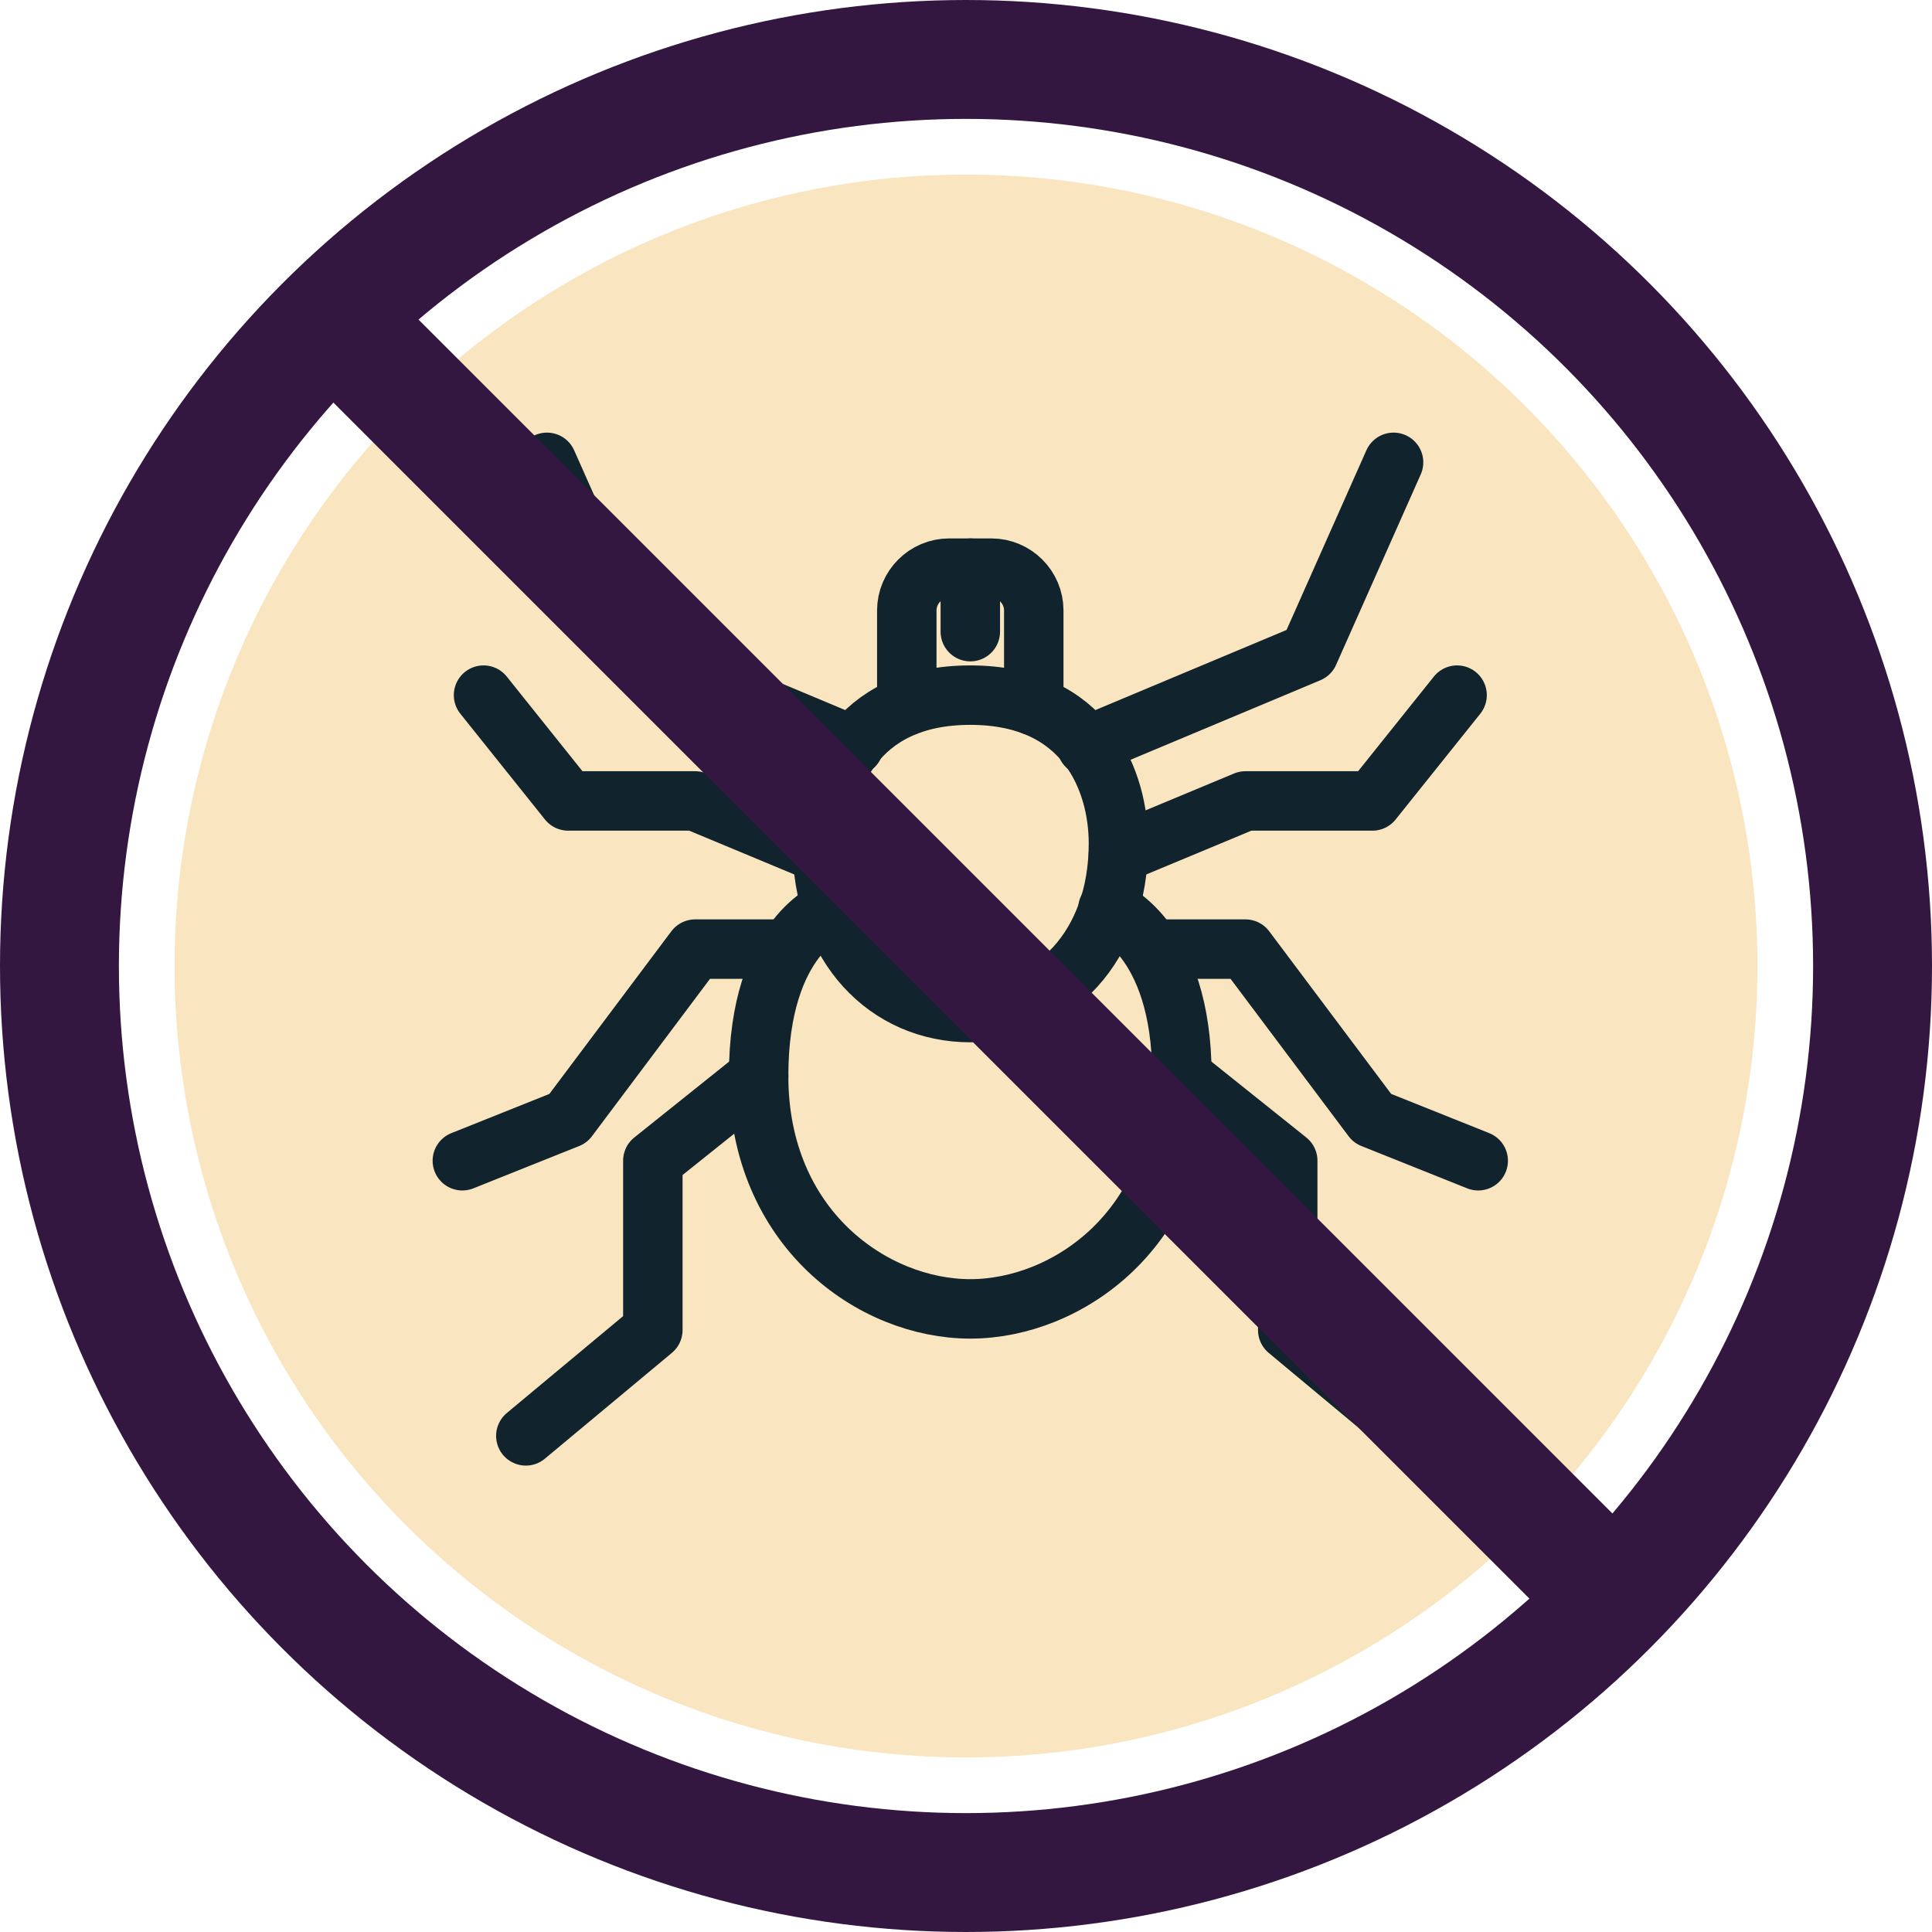
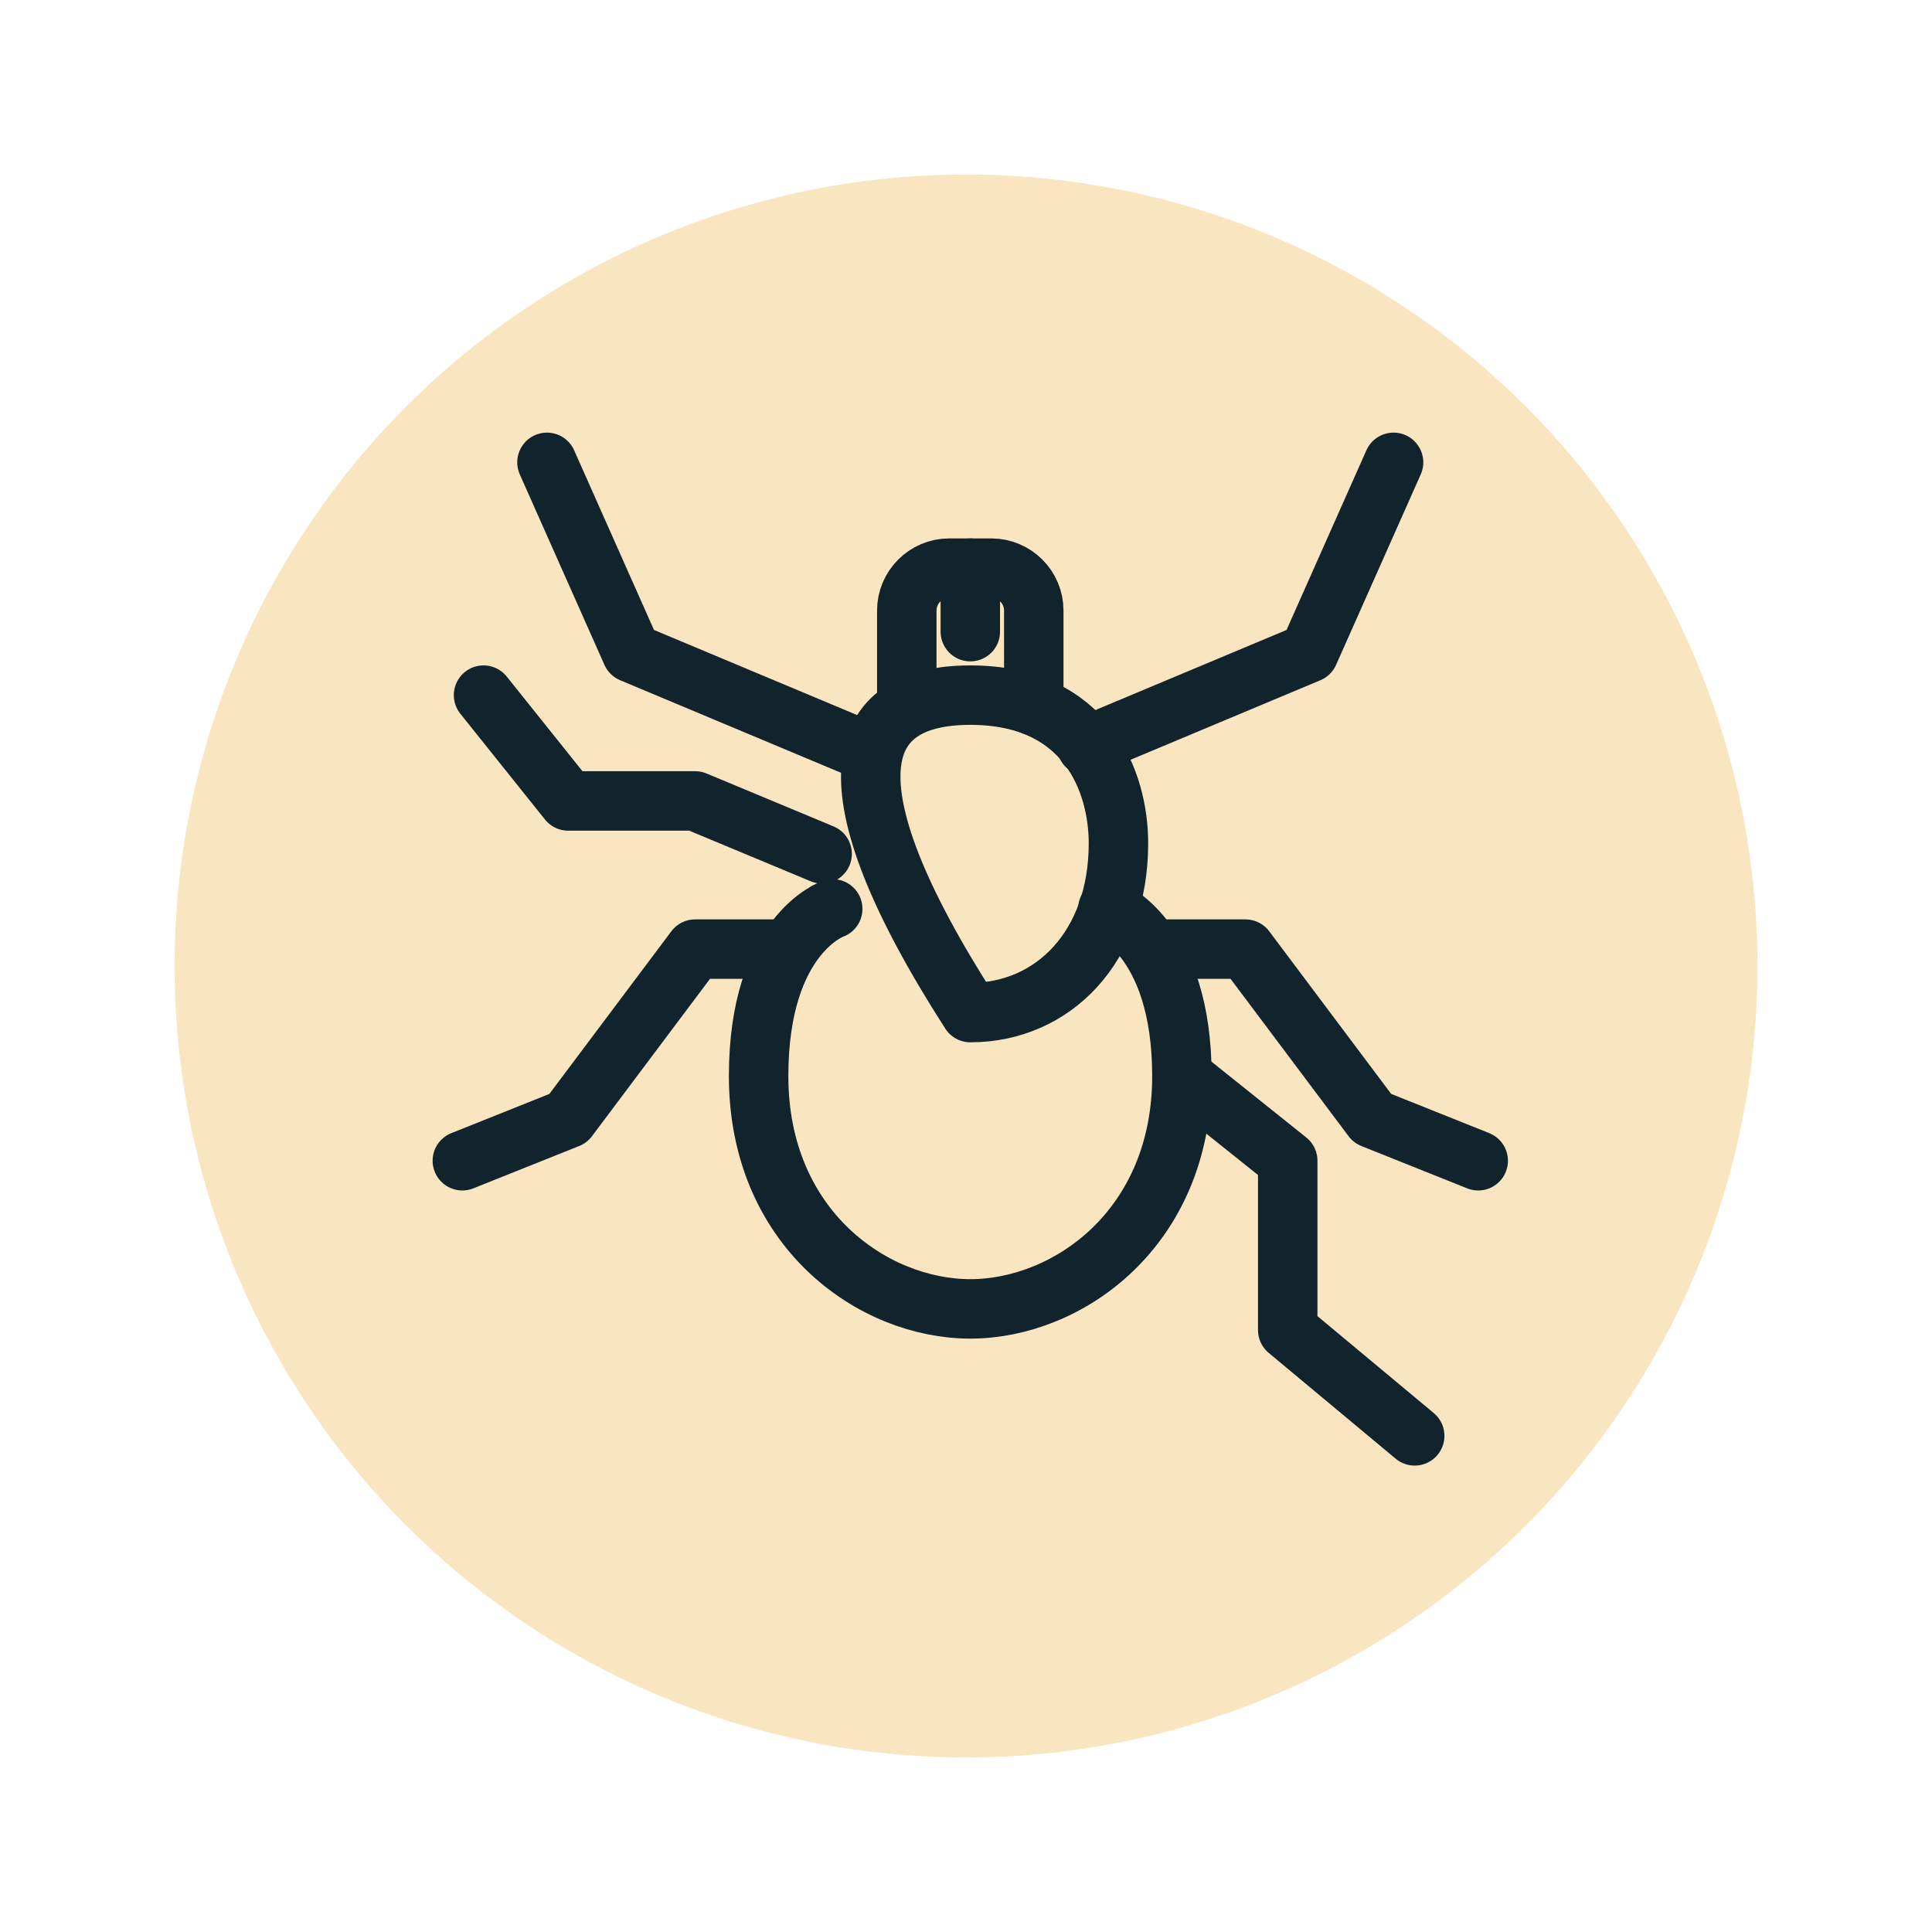
<svg xmlns="http://www.w3.org/2000/svg" width="65" height="65" viewBox="0 0 65 65" fill="none">
  <circle cx="32.5" cy="32.5" r="26.627" fill="#f9e5bf" />
  <path d="M30.508 23.744V20.539C30.508 19.756 31.149 19.115 31.932 19.115H32.644H33.356C34.139 19.115 34.78 19.756 34.78 20.539V23.744" stroke="#11232C" stroke-width="2" stroke-miterlimit="10" stroke-linecap="round" stroke-linejoin="round" />
  <path d="M32.645 19.115V21.251" stroke="#11232C" stroke-width="2" stroke-miterlimit="10" stroke-linecap="round" stroke-linejoin="round" />
-   <path d="M32.645 23.387C36.561 23.387 37.629 26.306 37.629 28.371C37.629 31.86 35.421 34.067 32.645 34.067C29.867 34.067 27.66 31.86 27.66 28.371C27.66 26.306 28.728 23.387 32.645 23.387Z" stroke="#11232C" stroke-width="2" stroke-miterlimit="10" stroke-linecap="round" stroke-linejoin="round" />
+   <path d="M32.645 23.387C36.561 23.387 37.629 26.306 37.629 28.371C37.629 31.86 35.421 34.067 32.645 34.067C27.66 26.306 28.728 23.387 32.645 23.387Z" stroke="#11232C" stroke-width="2" stroke-miterlimit="10" stroke-linecap="round" stroke-linejoin="round" />
  <path d="M37.272 30.578C37.272 30.578 39.764 31.504 39.764 36.203C39.764 41.33 35.919 44.036 32.644 44.036C29.369 44.036 25.523 41.33 25.523 36.203C25.523 31.433 28.016 30.578 28.016 30.578" stroke="#11232C" stroke-width="2" stroke-miterlimit="10" stroke-linecap="round" stroke-linejoin="round" />
  <path d="M36.56 25.096L44.037 21.963L46.885 15.555" stroke="#11232C" stroke-width="2" stroke-miterlimit="10" stroke-linecap="round" stroke-linejoin="round" />
  <path d="M28.727 25.096L21.25 21.963L18.402 15.555" stroke="#11232C" stroke-width="2" stroke-miterlimit="10" stroke-linecap="round" stroke-linejoin="round" />
-   <path d="M37.629 28.727L41.901 26.947H46.173L49.022 23.387" stroke="#11232C" stroke-width="2" stroke-miterlimit="10" stroke-linecap="round" stroke-linejoin="round" />
  <path d="M27.66 28.727L23.388 26.947H19.116L16.268 23.387" stroke="#11232C" stroke-width="2" stroke-miterlimit="10" stroke-linecap="round" stroke-linejoin="round" />
  <path d="M38.768 31.932H41.901L46.173 37.628L49.733 39.052" stroke="#11232C" stroke-width="2" stroke-miterlimit="10" stroke-linecap="round" stroke-linejoin="round" />
  <path d="M26.52 31.932H23.387L19.115 37.628L15.555 39.052" stroke="#11232C" stroke-width="2" stroke-miterlimit="10" stroke-linecap="round" stroke-linejoin="round" />
  <path d="M39.764 36.203L43.324 39.051V44.748L47.596 48.308" stroke="#11232C" stroke-width="2" stroke-miterlimit="10" stroke-linecap="round" stroke-linejoin="round" />
-   <path d="M25.524 36.203L21.964 39.051V44.748L17.691 48.308" stroke="#11232C" stroke-width="2" stroke-miterlimit="10" stroke-linecap="round" stroke-linejoin="round" />
-   <line x1="10.828" y1="10.328" x2="54.672" y2="54.172" stroke="#341740" stroke-width="4" />
-   <circle cx="32.5" cy="32.5" r="30.5" stroke="#341740" stroke-width="4" />
</svg>